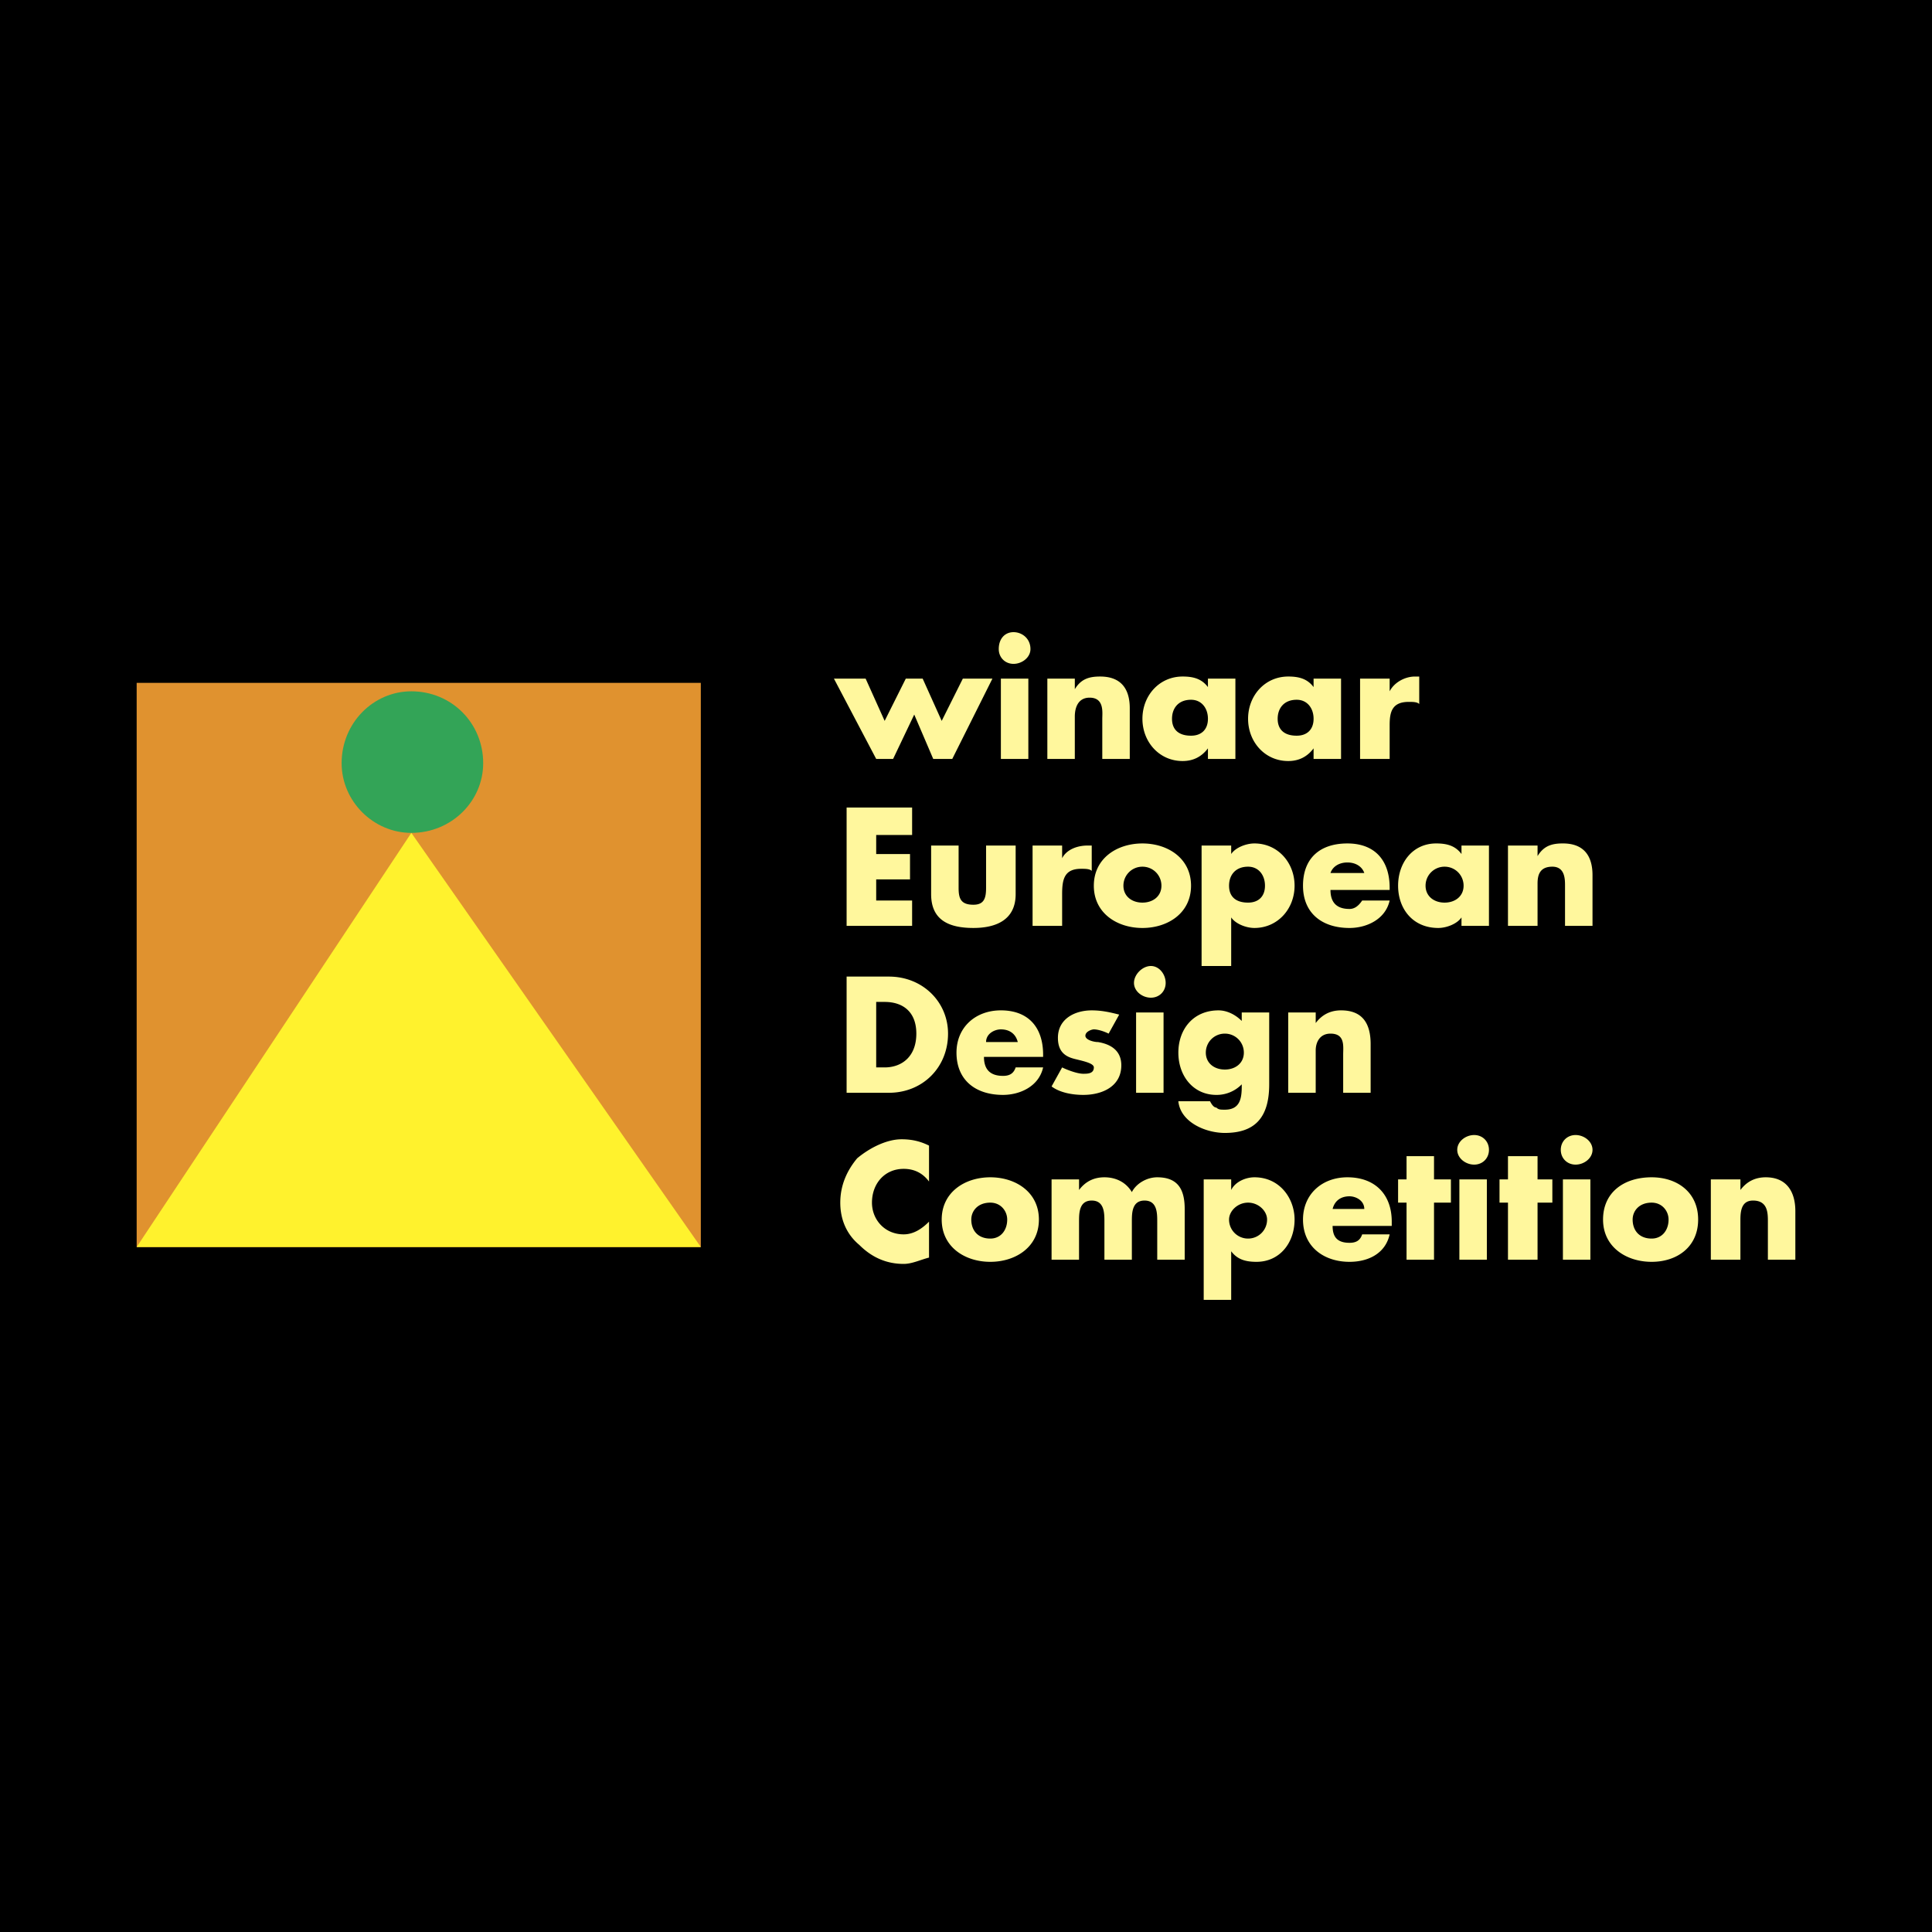
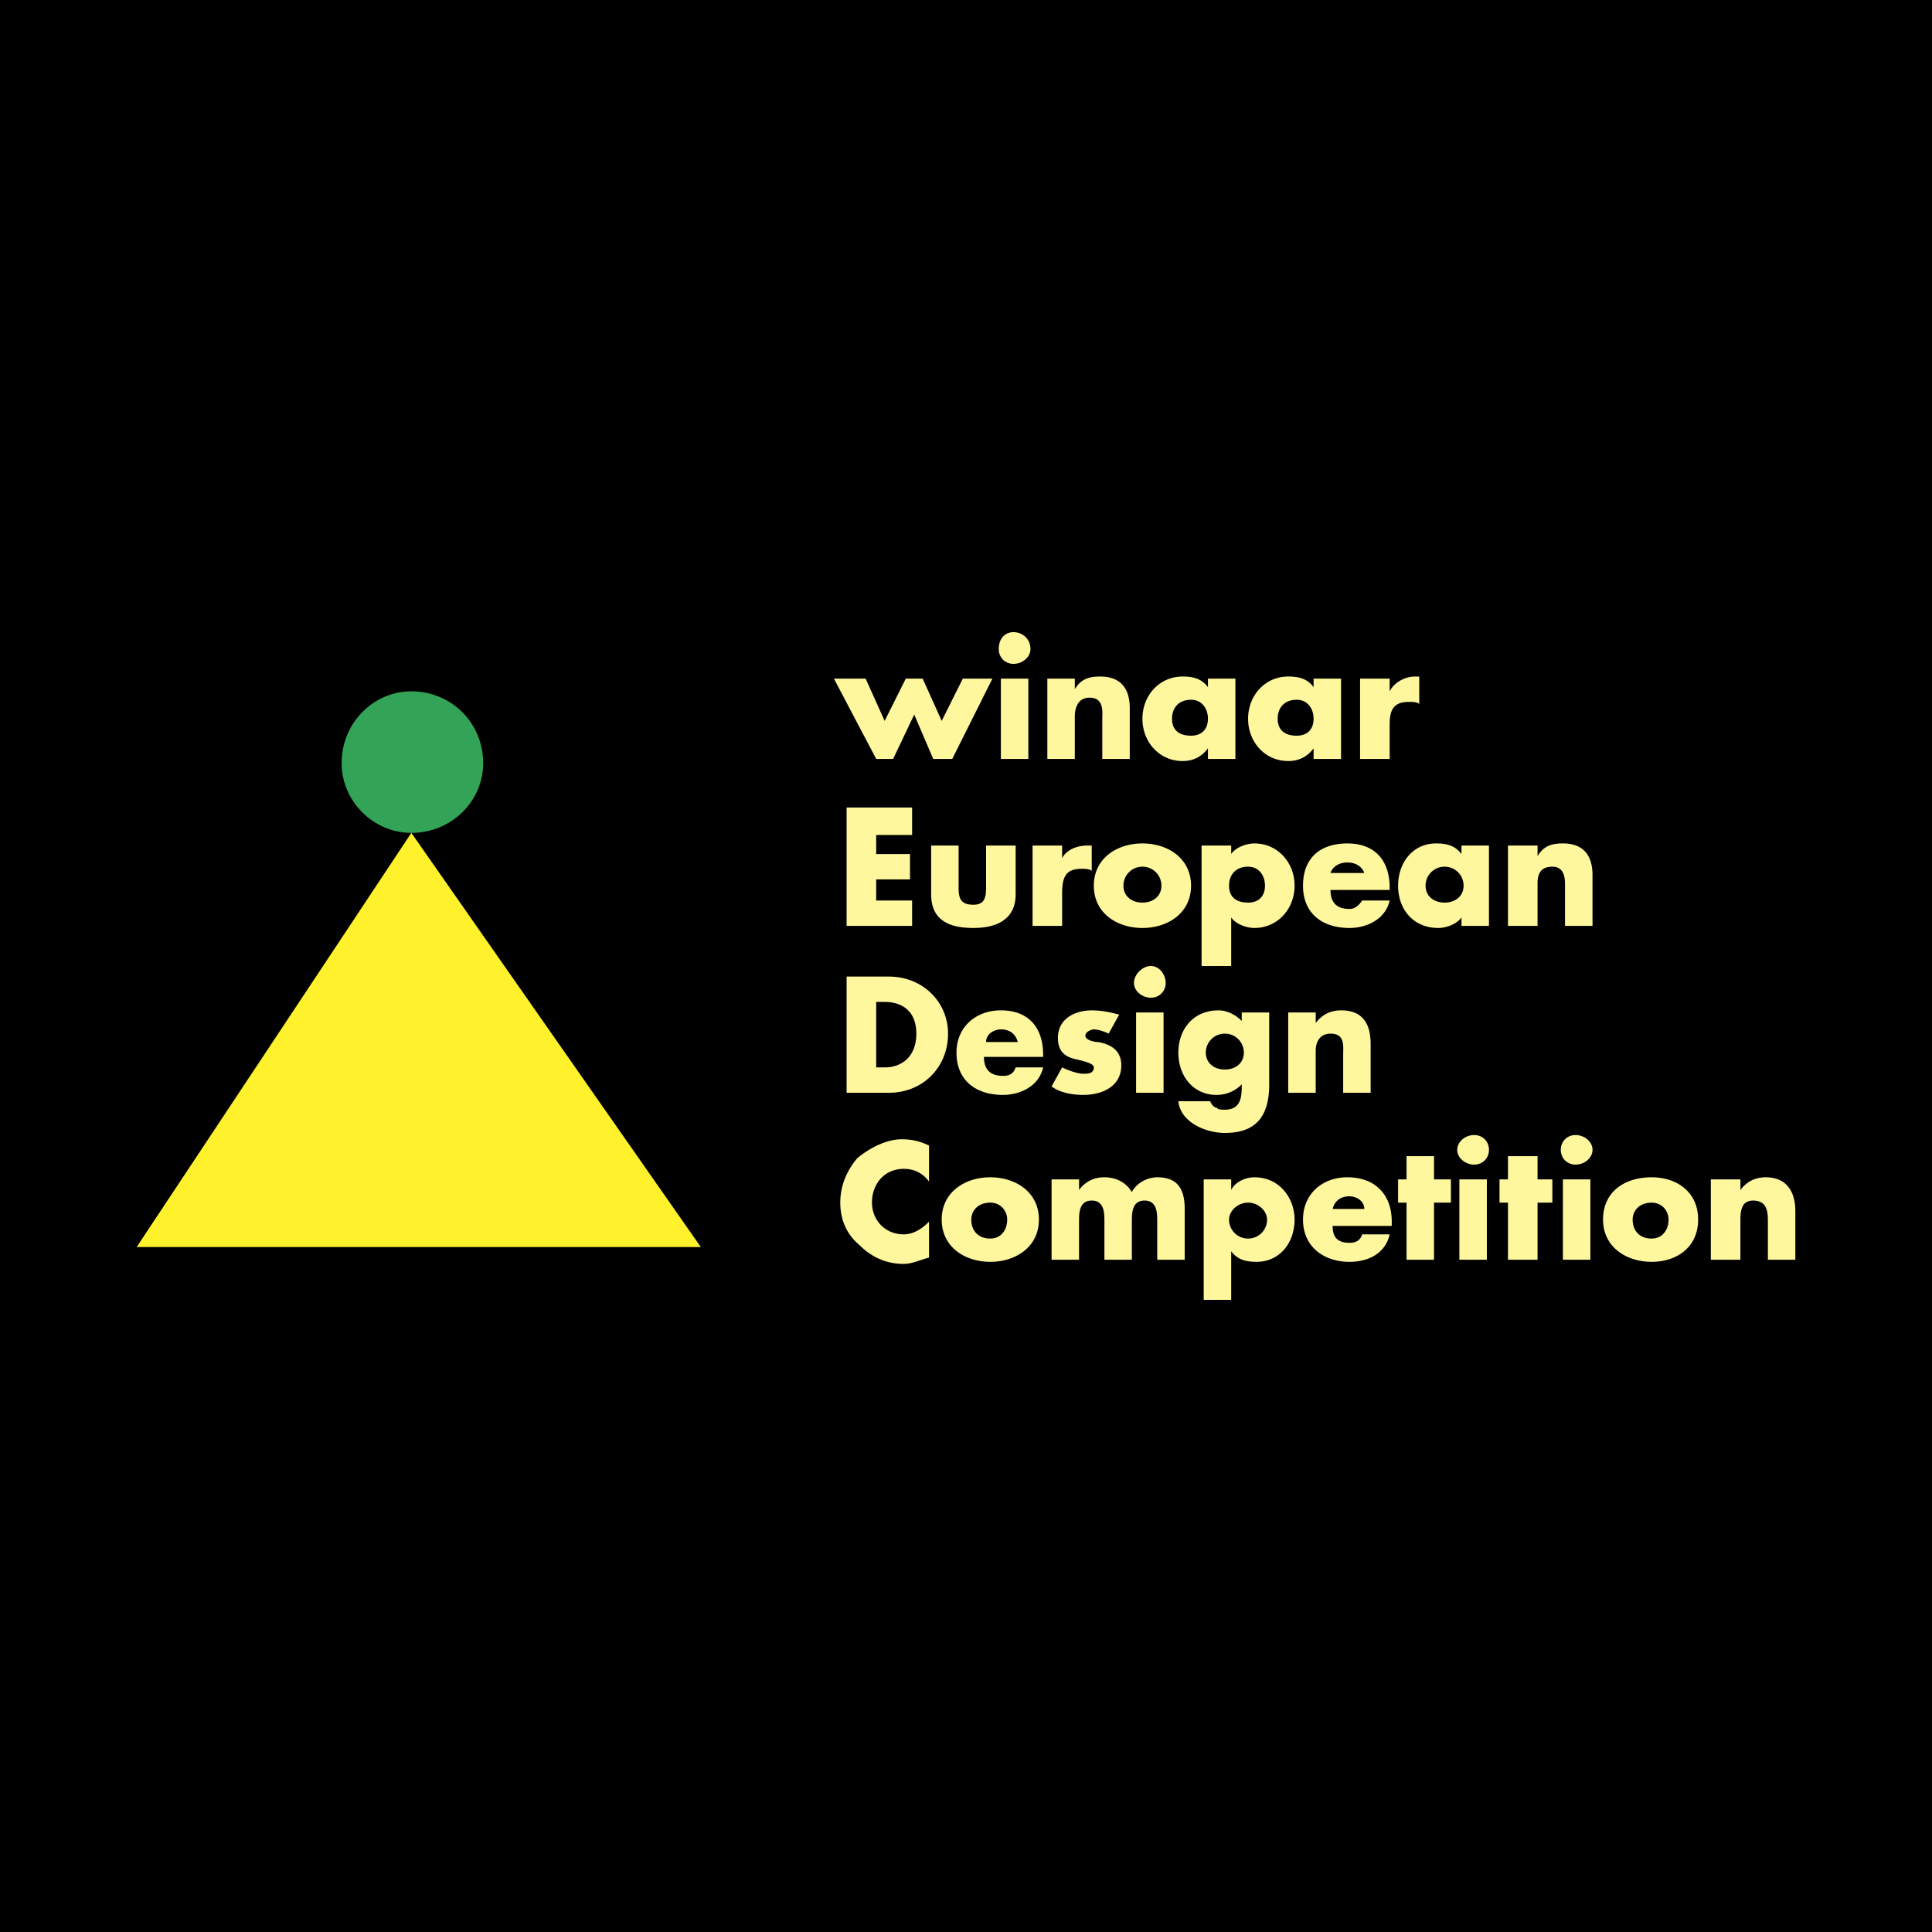
<svg xmlns="http://www.w3.org/2000/svg" width="2500" height="2500" viewBox="0 0 192.756 192.756">
  <g fill-rule="evenodd" clip-rule="evenodd">
    <path d="M0 0h192.756v192.756H0V0z" />
    <path fill="#fff79d" d="M86.365 67.708h-3.163l4.216 8.011h1.687l2.109-4.427 1.896 4.427h1.898l4.006-8.011h-2.952l-2.108 4.216-1.898-4.216H90.37l-2.108 4.216-1.897-4.216zM102.598 67.708h-2.74v8.012h2.74v-8.012zm-1.477-4.638c-.844 0-1.475.632-1.475 1.687 0 .843.631 1.476 1.475 1.476s1.688-.633 1.688-1.476c0-1.055-.844-1.687-1.688-1.687zM107.234 67.708h-2.74v8.012h2.74v-4.217c0-1.053.422-1.897 1.477-1.897 1.477 0 1.264 1.476 1.264 2.108v4.006h2.742v-5.06c0-1.897-.844-3.162-2.951-3.162-1.055 0-1.898.21-2.531 1.265v-1.055h-.001zM118.83 69.816c1.053 0 1.686.843 1.686 1.897s-.633 1.687-1.686 1.687c-1.266 0-1.898-.633-1.898-1.687s.632-1.897 1.898-1.897zm4.426-2.108h-2.74v.843c-.633-.843-1.475-1.054-2.529-1.054-2.318 0-4.006 1.896-4.006 4.216 0 2.318 1.688 4.216 4.006 4.216 1.055 0 1.896-.422 2.529-1.265v1.055h2.74v-8.011zM129.371 69.816c1.053 0 1.686.843 1.686 1.897s-.633 1.687-1.686 1.687c-1.266 0-1.898-.633-1.898-1.687s.632-1.897 1.898-1.897zm4.426-2.108h-2.74v.843c-.633-.843-1.477-1.054-2.531-1.054-2.318 0-4.004 1.896-4.004 4.216 0 2.318 1.686 4.216 4.004 4.216 1.055 0 1.898-.422 2.531-1.265v1.055h2.74v-8.011zM138.646 67.708h-2.951v8.012h2.951v-3.373c0-1.266.209-2.319 1.896-2.319.422 0 .844 0 1.055.211v-2.741h-.422c-1.055 0-2.107.632-2.529 1.475v-1.265zM91.002 83.308v-2.74h-6.535v11.805h6.535v-2.53h-3.584v-2.108h3.374v-2.529h-3.374v-1.898h3.584zM92.899 84.361v4.849c0 2.53 1.687 3.373 4.216 3.373 2.32 0 4.217-.843 4.217-3.373v-4.849h-2.951v4.217c0 1.054-.211 1.687-1.266 1.687-1.264 0-1.475-.633-1.475-1.687v-4.217h-2.741zM105.969 84.361h-2.949v8.011h2.949V89.21c0-1.476.213-2.53 1.898-2.53.422 0 .844 0 1.055.21v-2.53h-.422c-1.055 0-2.109.422-2.531 1.266v-1.265zM113.98 84.151c-2.529 0-4.848 1.476-4.848 4.217 0 2.74 2.318 4.216 4.848 4.216s4.85-1.476 4.85-4.216c0-2.741-2.32-4.217-4.85-4.217zm0 2.319c1.055 0 1.896.843 1.896 1.897 0 1.053-.842 1.687-1.896 1.687s-1.896-.633-1.896-1.687.842-1.897 1.896-1.897zM122.836 84.361h-2.953v12.017h2.953v-4.849c.42.633 1.475 1.054 2.318 1.054 2.318 0 4.006-1.897 4.006-4.216s-1.688-4.217-4.006-4.217c-.844 0-1.898.421-2.318 1.055v-.844zm1.685 2.109c1.055 0 1.686.843 1.686 1.897 0 1.053-.631 1.687-1.686 1.687-1.266 0-1.898-.633-1.898-1.687s.633-1.897 1.898-1.897zM132.742 87.102c.213-.631.844-1.053 1.688-1.053s1.475.422 1.686 1.053h-3.374zm5.904 1.476c0-2.741-1.477-4.427-4.217-4.427s-4.428 1.476-4.428 4.217c0 2.74 1.898 4.216 4.639 4.216 1.686 0 3.584-.843 4.006-2.74h-2.742c-.42.633-.842.843-1.264.843-1.266 0-1.898-.632-1.898-1.897h5.904v-.212zM144.127 86.47c1.055 0 1.896.843 1.896 1.897 0 1.053-.842 1.687-1.896 1.687s-1.898-.633-1.898-1.687a1.89 1.89 0 0 1 1.898-1.897zm4.426-2.109h-2.74v.844c-.631-.844-1.475-1.055-2.529-1.055-2.318 0-3.795 1.897-3.795 4.217 0 2.318 1.477 4.216 4.008 4.216.842 0 1.895-.421 2.316-1.054v.843h2.74v-8.011zM153.402 84.361h-2.951v8.011h2.951v-4.216c0-.844.211-1.687 1.477-1.687 1.264 0 1.264 1.265 1.264 1.897v4.005h2.742v-5.06c0-1.897-.844-3.162-2.953-3.162-1.053 0-1.896.21-2.529 1.265v-1.053h-.001zM84.467 109.027h4.217c3.372 0 5.902-2.531 5.902-5.902 0-3.162-2.53-5.691-5.902-5.691h-4.217v11.593zm2.951-9.064h.843c1.897 0 3.162 1.053 3.162 3.162 0 2.318-1.475 3.371-3.162 3.371h-.843v-6.533zM98.381 103.967c0-.842.844-1.266 1.477-1.266.842 0 1.475.424 1.686 1.266h-3.163zm5.691 1.265c0-2.74-1.475-4.428-4.215-4.428-2.531 0-4.428 1.688-4.428 4.217 0 2.74 1.896 4.217 4.639 4.217 1.686 0 3.582-.844 4.004-2.742h-2.74c-.211.633-.633.844-1.264.844-1.266 0-1.898-.631-1.898-1.896h5.902v-.212zM111.662 101.227c-.844-.211-1.688-.422-2.74-.422-1.688 0-3.373.844-3.373 2.74 0 1.477.842 1.898 1.686 2.109s1.898.422 1.898.842c0 .633-.633.633-1.055.633-.633 0-1.688-.42-2.109-.633l-1.053 1.898c.844.633 2.107.844 3.162.844 1.896 0 3.795-.844 3.795-2.953 0-1.475-1.055-2.107-2.318-2.318-.422 0-1.266-.211-1.266-.631 0-.422.633-.635.844-.635.422 0 1.055.213 1.475.424l1.054-1.898zM116.088 101.016h-2.74v8.012h2.74v-8.012zm-1.264-4.638c-.844 0-1.686.843-1.686 1.687s.842 1.475 1.686 1.475 1.475-.631 1.475-1.475-.631-1.687-1.475-1.687zM126.629 101.016h-2.74v.844c-.633-.633-1.475-1.055-2.318-1.055-2.529 0-4.006 1.896-4.006 4.217 0 2.318 1.477 4.217 3.795 4.217a3.487 3.487 0 0 0 2.529-1.055v.211c0 1.266-.211 2.318-1.686 2.318-.422 0-.633 0-.844-.211-.211 0-.422-.211-.633-.631h-3.162c.211 2.107 2.74 3.162 4.639 3.162 2.951 0 4.426-1.477 4.426-4.85v-7.167zm-4.426 2.109c1.053 0 1.896.842 1.896 1.896s-.844 1.688-1.896 1.688c-1.055 0-1.898-.633-1.898-1.688s.843-1.896 1.898-1.896zM131.268 101.016h-2.742v8.012h2.742v-4.217c0-.844.422-1.686 1.475-1.686 1.477 0 1.266 1.264 1.266 2.107v3.795h2.74v-4.85c0-2.107-.844-3.373-2.951-3.373-1.055 0-1.896.422-2.529 1.266v-1.054h-.001zM92.689 114.297c-.843-.42-1.687-.631-2.74-.631-1.477 0-3.162.842-4.428 1.896-1.054 1.264-1.686 2.74-1.686 4.426 0 1.688.632 3.164 1.897 4.217 1.265 1.266 2.74 1.896 4.427 1.896.843 0 1.687-.42 2.53-.631v-3.584c-.633.633-1.475 1.266-2.53 1.266-1.897 0-3.163-1.477-3.163-3.164 0-1.896 1.265-3.371 3.163-3.371 1.055 0 1.897.42 2.53 1.264v-3.584zM98.803 117.459c-2.53 0-4.849 1.477-4.849 4.217s2.319 4.217 4.849 4.217c2.529 0 4.848-1.477 4.848-4.217s-2.319-4.217-4.848-4.217zm0 2.529c1.055 0 1.686.844 1.686 1.688 0 1.053-.631 1.896-1.686 1.896-1.266 0-1.898-.844-1.898-1.896 0-.844.632-1.688 1.898-1.688zM107.656 117.67h-2.74v8.012h2.74v-3.795c0-.844 0-2.107 1.266-2.107s1.266 1.264 1.266 2.107v3.795h2.738v-3.795c0-.844 0-2.107 1.266-2.107s1.266 1.264 1.266 2.107v3.795h2.74v-5.061c0-1.896-.633-3.162-2.74-3.162-1.055 0-2.109.633-2.531 1.477-.631-1.055-1.686-1.477-2.738-1.477-1.055 0-1.898.422-2.531 1.266v-1.055h-.002zM122.836 117.67h-2.742v12.016h2.742v-4.848c.631.844 1.475 1.055 2.529 1.055 2.318 0 3.795-1.898 3.795-4.217 0-2.107-1.477-4.217-4.006-4.217-.844 0-1.898.422-2.318 1.266v-1.055zm1.685 2.318c1.055 0 1.896.844 1.896 1.688 0 1.053-.842 1.896-1.896 1.896s-1.898-.844-1.898-1.896c0-.844.844-1.688 1.898-1.688zM132.955 120.621c.209-.842.842-1.266 1.686-1.266.633 0 1.475.424 1.475 1.266h-3.161zm5.9 1.266c0-2.74-1.686-4.428-4.426-4.428-2.529 0-4.428 1.688-4.428 4.217 0 2.74 2.109 4.217 4.639 4.217 1.896 0 3.584-.844 4.006-2.74h-2.742c-.209.631-.631.842-1.264.842-1.266 0-1.686-.631-1.686-1.686h5.9v-.422h.001zM143.072 119.988h1.686v-2.318h-1.686v-2.318h-2.74v2.318h-.844v2.318h.844v5.694h2.74v-5.694zM148.344 117.67h-2.742v8.012h2.742v-8.012zm-1.266-4.428c-.844 0-1.688.635-1.688 1.477 0 .844.844 1.475 1.688 1.475s1.475-.631 1.475-1.475c0-.842-.631-1.477-1.475-1.477zM153.402 119.988h1.477v-2.318h-1.477v-2.318h-2.951v2.318h-.844v2.318h.844v5.694h2.951v-5.694zM158.672 117.67h-2.74v8.012h2.74v-8.012zm-1.475-4.428c-.844 0-1.477.635-1.477 1.477 0 .844.633 1.475 1.477 1.475s1.688-.631 1.688-1.475c0-.842-.844-1.477-1.688-1.477zM164.785 117.459c-2.74 0-4.848 1.477-4.848 4.217s2.318 4.217 4.848 4.217c2.531 0 4.639-1.477 4.639-4.217s-2.108-4.217-4.639-4.217zm0 2.529c1.055 0 1.688.844 1.688 1.688 0 1.053-.633 1.896-1.688 1.896-1.264 0-1.896-.844-1.896-1.896 0-.844.632-1.688 1.896-1.688zM173.641 117.67h-2.951v8.012h2.951v-4.006c0-1.055.211-1.896 1.264-1.896 1.477 0 1.477 1.264 1.477 2.107v3.795h2.74v-4.85c0-1.896-.842-3.373-2.951-3.373-1.055 0-1.896.422-2.529 1.266v-1.055h-.001z" />
-     <path fill="#e0922f" d="M13.635 68.129h56.286v56.287H13.635V68.129z" />
    <path fill="#fff22d" d="M69.921 124.416H13.635L41.04 83.097l28.881 41.319z" />
    <path d="M48.208 76.14c0 3.794-3.162 6.957-7.168 6.957-3.794 0-6.956-3.163-6.956-6.957 0-4.005 3.162-7.168 6.956-7.168 4.005 0 7.168 3.163 7.168 7.168z" fill="#33a457" />
  </g>
</svg>